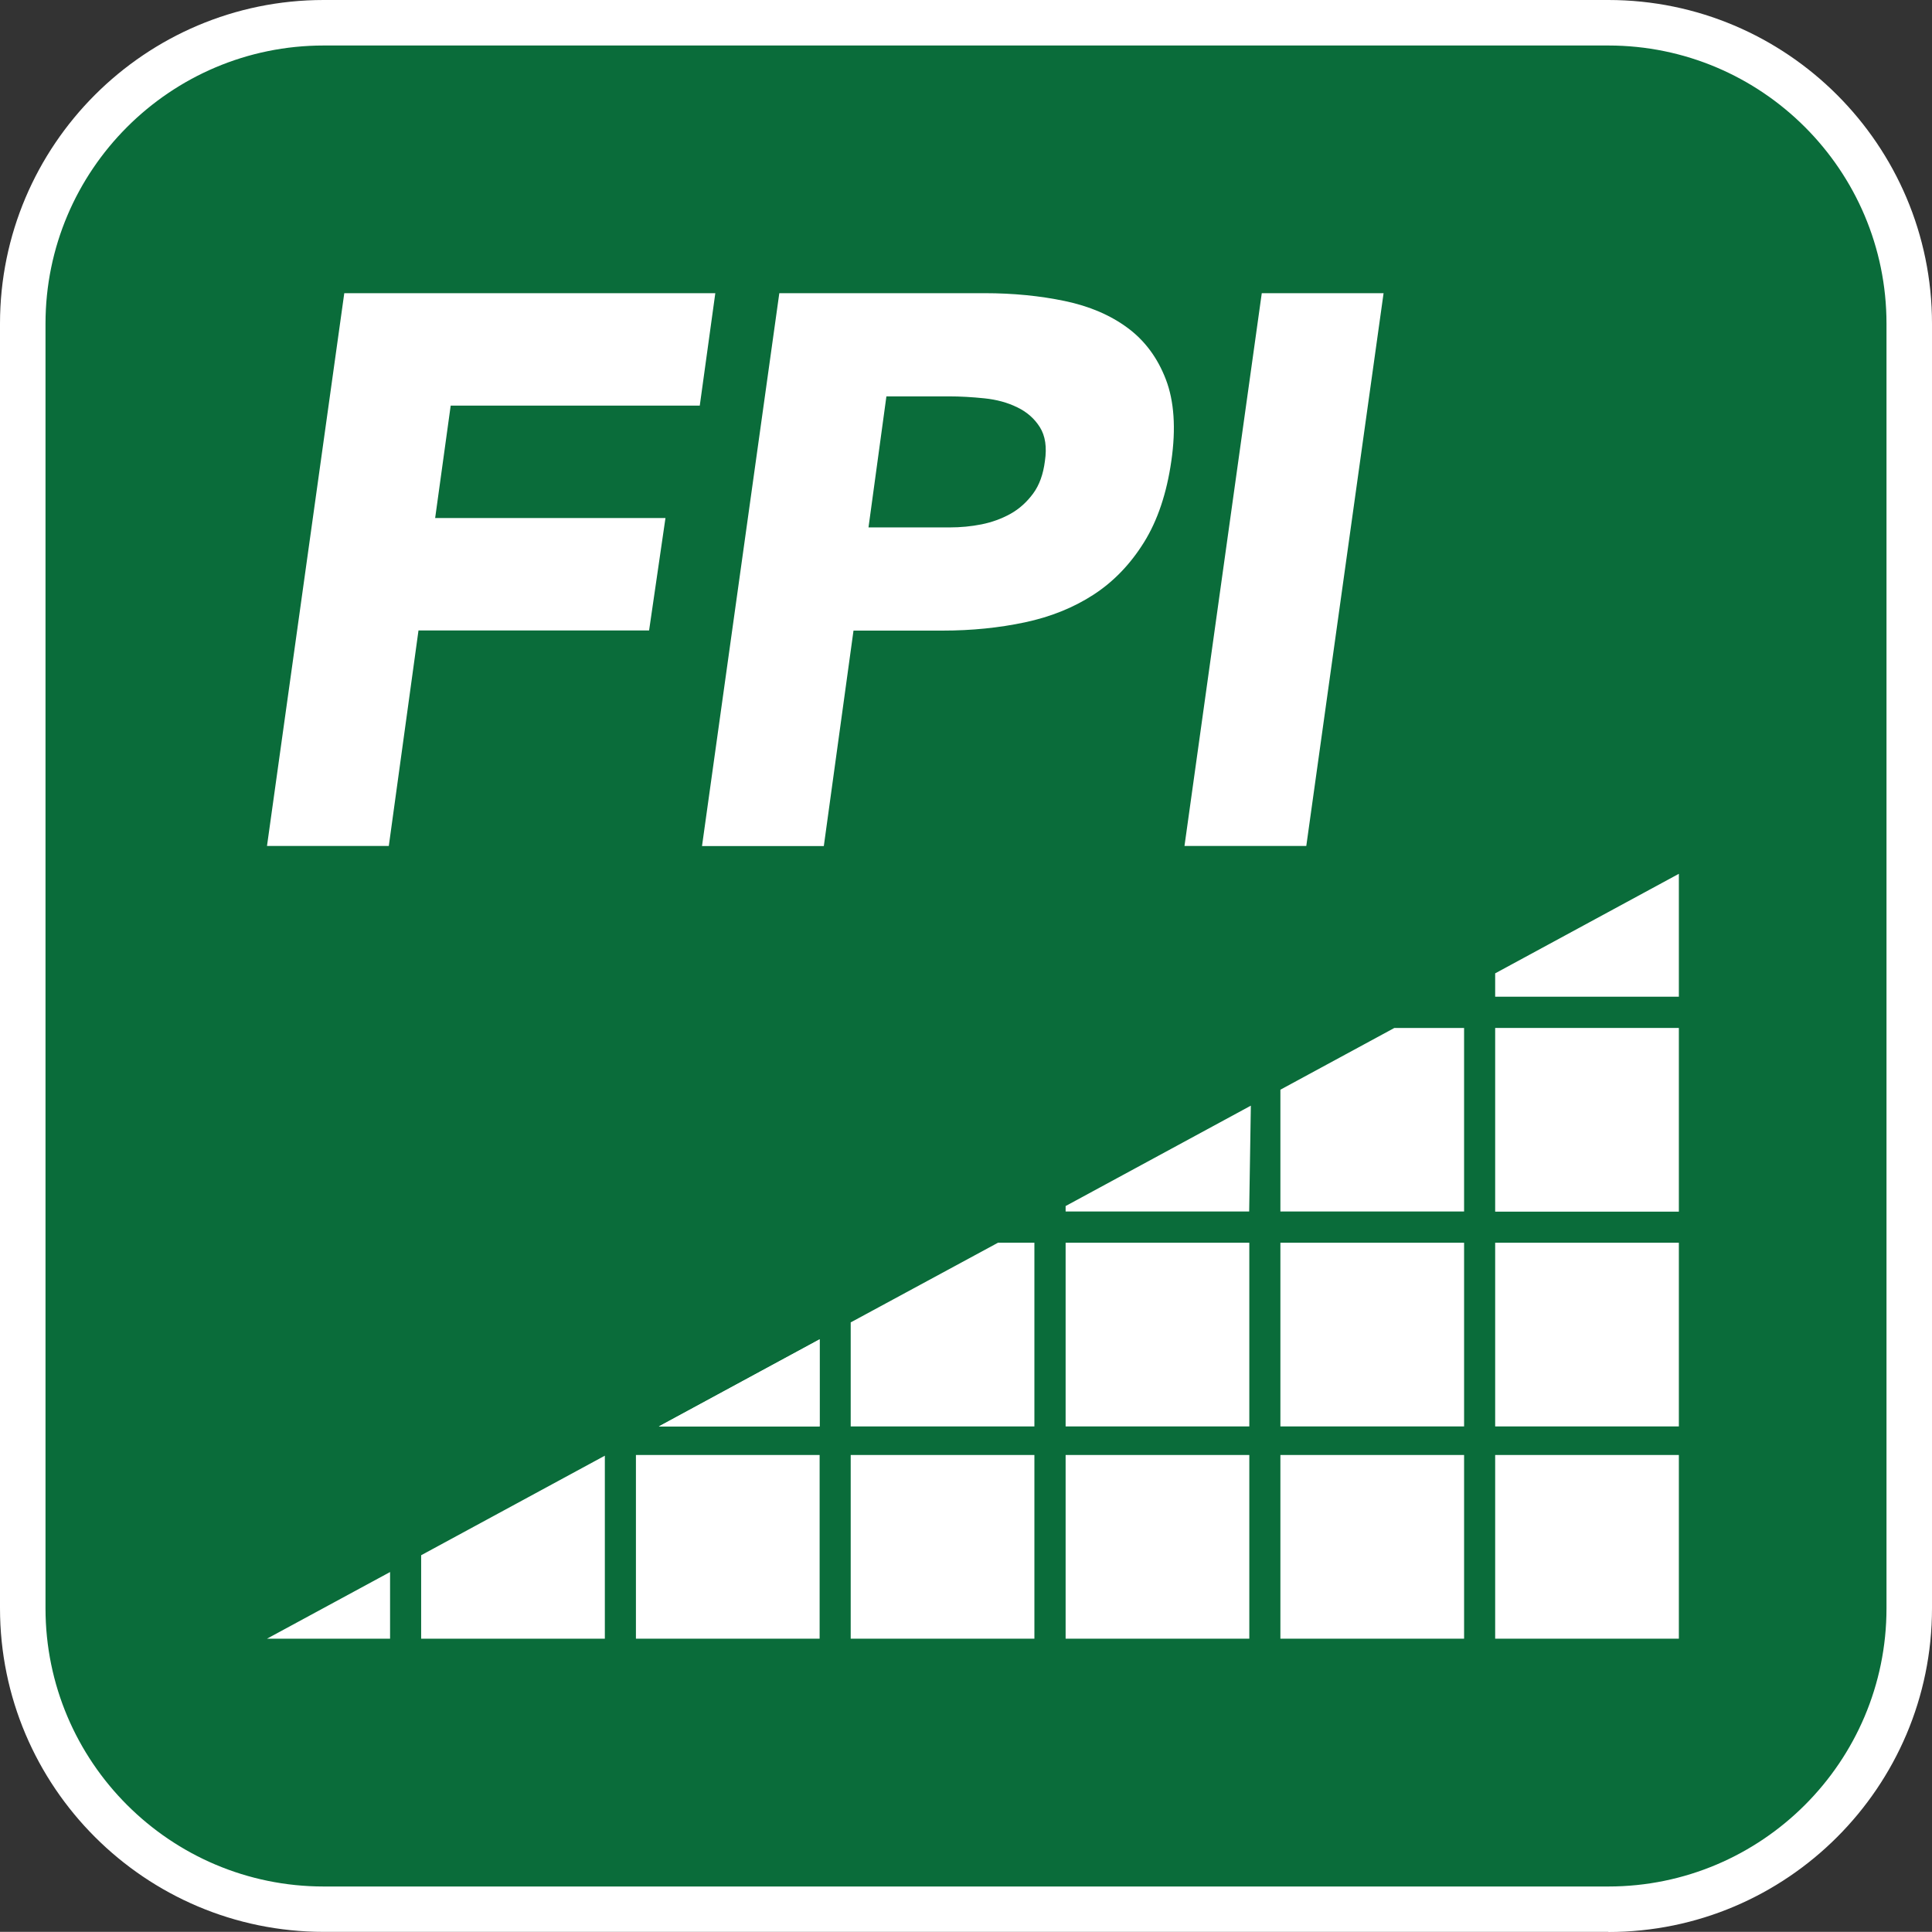
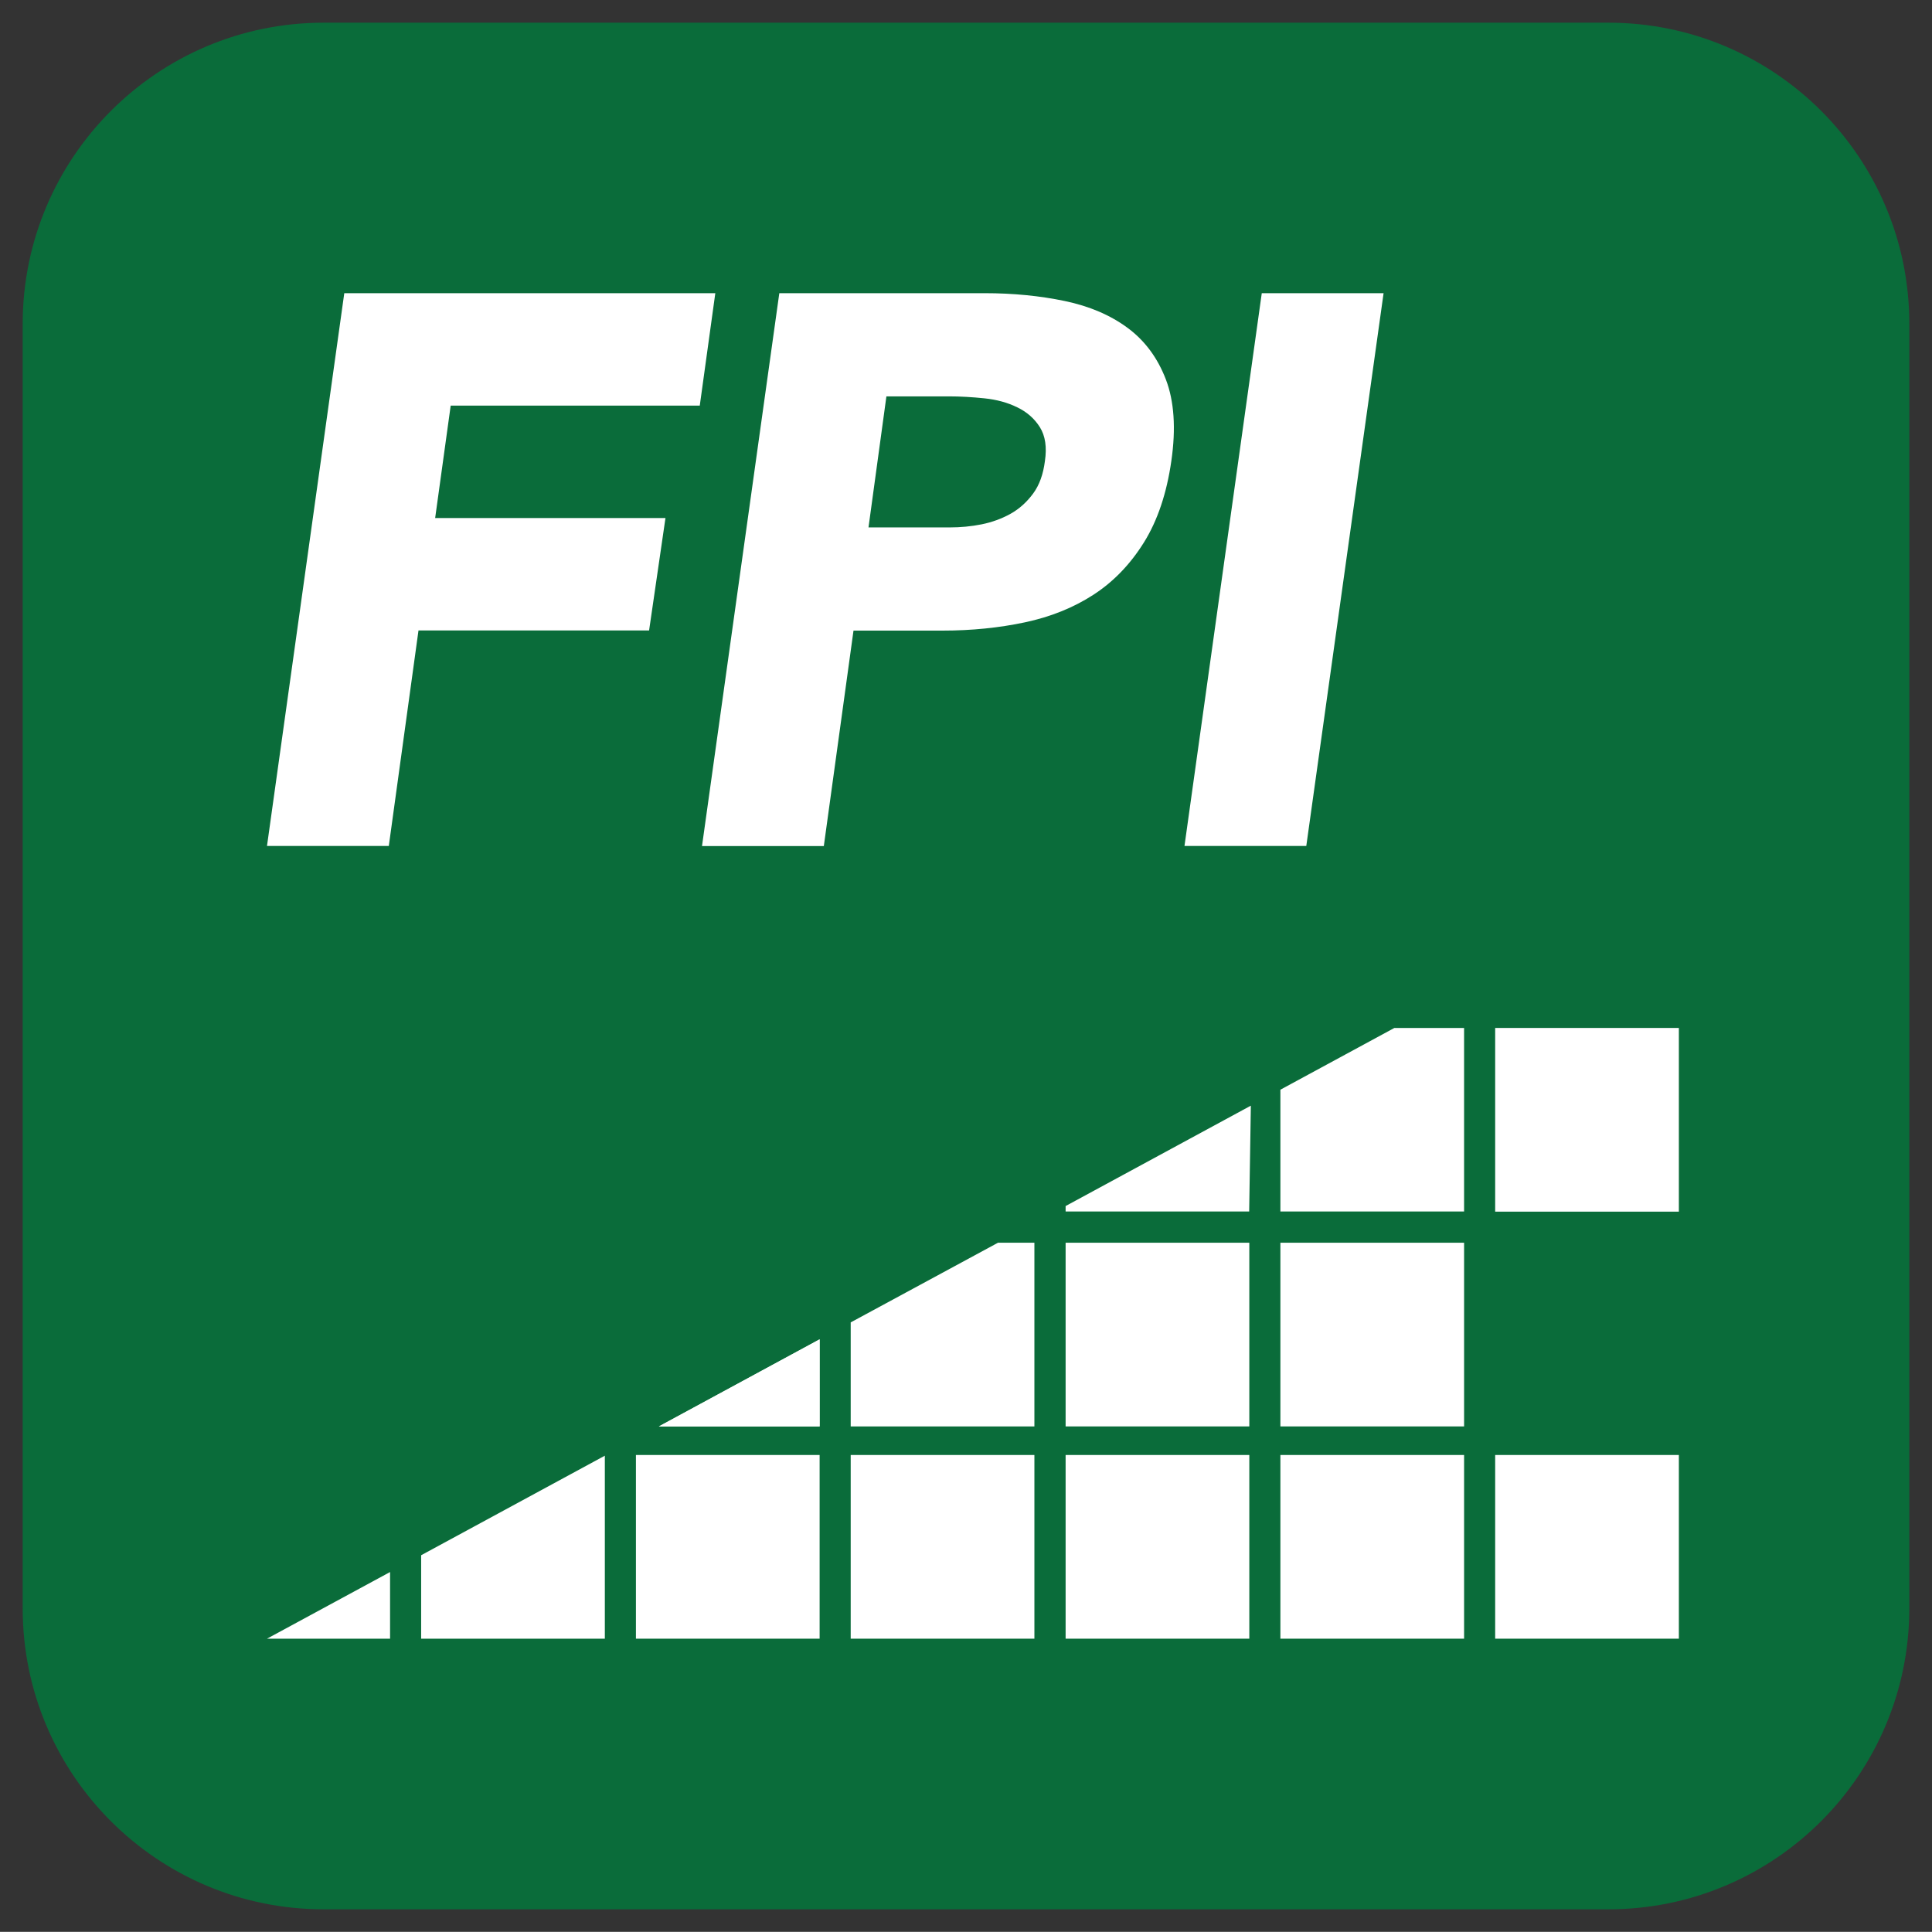
<svg xmlns="http://www.w3.org/2000/svg" id="a" viewBox="0 0 137.99 137.98">
  <rect x="0" y="0" width="137.99" height="137.98" fill="#333333" stroke="none" />
  <defs>
    <style>.b{fill:#fff;}.c{fill:#0a6c3a;fill-rule:evenodd;}</style>
  </defs>
  <g>
    <path class="c" d="M23.12,1.62H114.87c11.87,0,21.5,9.62,21.5,21.5V114.87c0,11.87-9.62,21.5-21.5,21.5H23.12c-11.87,0-21.5-9.62-21.5-21.5V23.12C1.63,11.25,11.25,1.62,23.12,1.62Z" />
-     <path class="b" d="M114.87,137.98H23.12c-12.75,0-23.12-10.37-23.12-23.12V23.12C0,10.37,10.37,0,23.12,0H114.87c12.75,0,23.12,10.37,23.12,23.12V114.87c0,12.75-10.37,23.12-23.12,23.12ZM23.12,3.25C12.16,3.25,3.25,12.16,3.25,23.12V114.87c0,10.96,8.91,19.87,19.87,19.87H114.87c10.96,0,19.87-8.91,19.87-19.87V23.12c0-10.96-8.91-19.87-19.87-19.87H23.12Z" />
  </g>
  <g>
    <g>
      <rect class="b" x="106.79" y="103.92" width="13.12" height="13.12" />
-       <rect class="b" x="106.79" y="88.76" width="13.12" height="13.12" />
      <rect class="b" x="106.79" y="73.42" width="13.12" height="13.12" />
      <rect class="b" x="91.45" y="103.92" width="13.12" height="13.12" />
      <rect class="b" x="91.45" y="88.76" width="13.12" height="13.12" />
      <polygon class="b" points="104.57 86.53 104.57 73.42 99.59 73.42 91.45 77.83 91.45 86.53 104.57 86.53" />
      <rect class="b" x="76.11" y="103.92" width="13.12" height="13.12" />
      <rect class="b" x="76.11" y="88.76" width="13.12" height="13.12" />
      <rect class="b" x="60.76" y="103.92" width="13.12" height="13.12" />
      <polygon class="b" points="73.88 101.88 73.88 88.76 71.28 88.76 60.76 94.45 60.76 101.88 73.88 101.88" />
      <rect class="b" x="45.42" y="103.92" width="13.12" height="13.12" />
      <polygon class="b" points="58.54 95.66 47.06 101.88 58.54 101.88 58.54 95.66" />
      <polygon class="b" points="30.08 111.08 30.08 117.04 43.2 117.04 43.2 103.97 30.08 111.08" />
      <polygon class="b" points="19.07 117.04 27.86 117.04 27.86 112.28 19.07 117.04" />
      <polygon class="b" points="47.06 101.88 58.54 101.88 58.54 95.66 47.06 101.88" />
      <polygon class="b" points="76.11 86.53 89.22 86.53 89.34 78.97 76.11 86.14 76.11 86.53" />
-       <polygon class="b" points="106.79 71.19 119.91 71.19 119.91 62.41 106.79 69.52 106.79 71.19" />
    </g>
    <g>
      <path class="b" d="M24.6,20.94h26.49l-1.11,8.03h-17.79l-1.11,8.03h16.45l-1.17,8.03H29.89l-2.12,15.39h-8.7l5.52-39.48Z" />
      <path class="b" d="M55.66,20.94h14.67c2.04,0,3.95,.19,5.72,.56,1.77,.37,3.26,1.01,4.49,1.92,1.23,.91,2.14,2.14,2.73,3.68,.59,1.54,.73,3.49,.39,5.83-.33,2.3-.98,4.24-1.95,5.8-.97,1.56-2.17,2.81-3.6,3.74-1.43,.93-3.07,1.59-4.91,1.98s-3.8,.59-5.88,.59h-6.36l-2.12,15.39h-8.7l5.52-39.48Zm6.36,16.73h5.8c.78,0,1.54-.07,2.29-.22,.74-.15,1.43-.4,2.06-.75,.63-.35,1.17-.84,1.62-1.45,.45-.61,.72-1.38,.84-2.31,.15-1,.03-1.81-.36-2.43s-.93-1.09-1.62-1.42c-.69-.34-1.47-.55-2.34-.64-.87-.09-1.72-.14-2.54-.14h-4.46l-1.28,9.37Z" />
      <path class="b" d="M90.12,20.94h8.7l-5.52,39.48h-8.7l5.52-39.48Z" />
    </g>
  </g>
</svg>